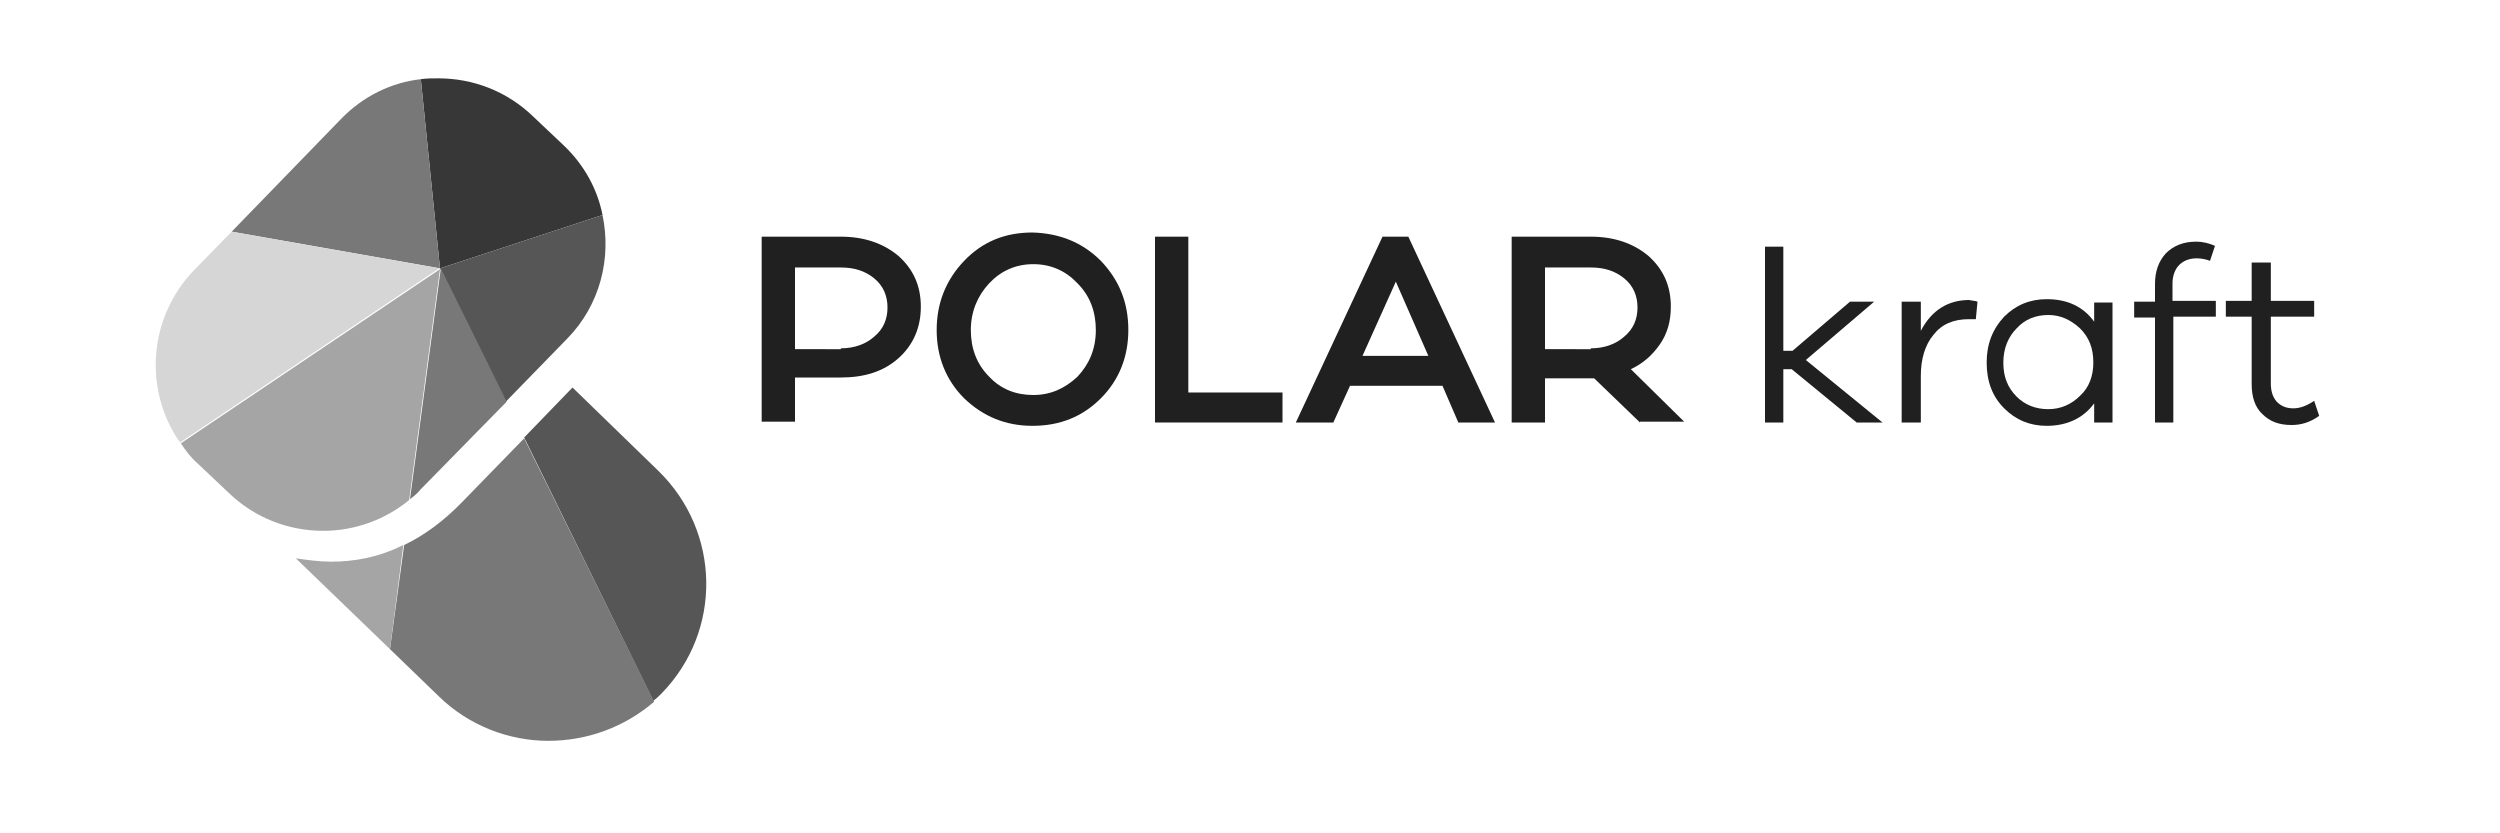
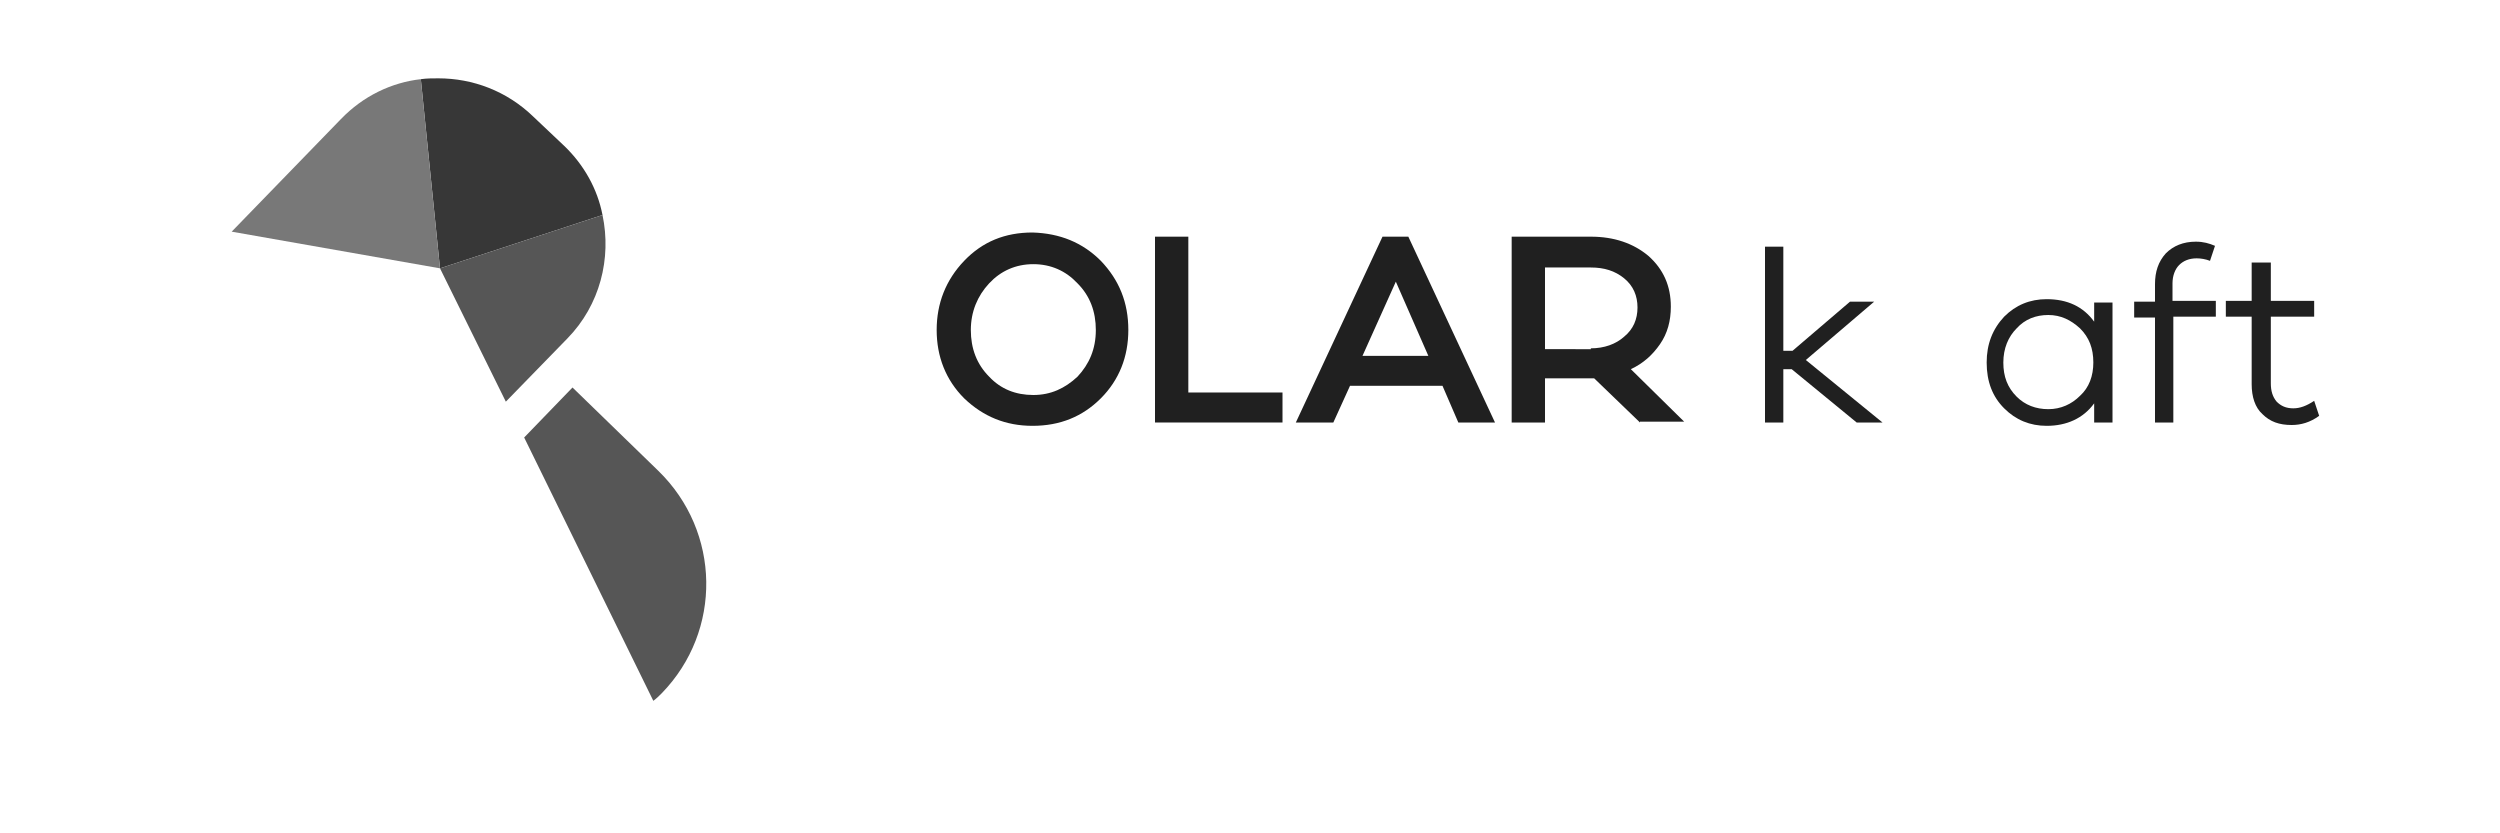
<svg xmlns="http://www.w3.org/2000/svg" xmlns:xlink="http://www.w3.org/1999/xlink" version="1.1" id="Layer_1" x="0px" y="0px" viewBox="0 0 300 100" style="enable-background:new 0 0 300 100;" xml:space="preserve">
  <style type="text/css">
	.st0{clip-path:url(#SVGID_00000176751257506405372960000015412222647362707892_);fill:#373737;}
	.st1{clip-path:url(#SVGID_00000176751257506405372960000015412222647362707892_);fill:#565656;}
	.st2{clip-path:url(#SVGID_00000176751257506405372960000015412222647362707892_);fill:#787878;}
	.st3{clip-path:url(#SVGID_00000176751257506405372960000015412222647362707892_);fill:#A5A5A5;}
	.st4{clip-path:url(#SVGID_00000176751257506405372960000015412222647362707892_);fill:#D6D6D6;}
	.st5{clip-path:url(#SVGID_00000176751257506405372960000015412222647362707892_);fill:#202020;}
</style>
  <g>
    <defs>
      <rect id="SVGID_1_" x="12.8" y="3.7" width="275.2" height="91.1" />
    </defs>
    <clipPath id="SVGID_00000182492355121873339360000013960730598493104772_">
      <use xlink:href="#SVGID_1_" style="overflow:visible;" />
    </clipPath>
    <path style="clip-path:url(#SVGID_00000182492355121873339360000013960730598493104772_);fill:#373737;" d="M52.8,32.2L50.5,9.5   c0.7-0.1,1.4-0.1,2.1-0.1c4.1,0,8.2,1.5,11.4,4.6l3.7,3.5c2.4,2.3,4,5.2,4.6,8.3L52.8,32.2" />
    <path style="clip-path:url(#SVGID_00000182492355121873339360000013960730598493104772_);fill:#565656;" d="M60.7,48.2l-7.9-16   l19.5-6.4c1.1,5.2-0.3,10.8-4.2,14.8L60.7,48.2 M78.4,84.1L62.9,52.5l5.8-6l10.3,10c7.5,7.3,7.7,19.2,0.4,26.7   C79.1,83.5,78.8,83.8,78.4,84.1" />
    <path style="clip-path:url(#SVGID_00000182492355121873339360000013960730598493104772_);fill:#787878;" d="M52.8,32.2l-25-4.4   l13.1-13.5c2.7-2.8,6.1-4.4,9.6-4.8L52.8,32.2" />
-     <path style="clip-path:url(#SVGID_00000182492355121873339360000013960730598493104772_);fill:#787878;" d="M49.2,59.9l3.7-27.7   l7.9,16L50.5,58.7C50.1,59.2,49.6,59.6,49.2,59.9 M65.8,88.9c-4.7,0-9.5-1.8-13.1-5.3l-5.9-5.7l1.7-12.5c2.3-1.1,4.7-2.8,7.1-5.3   l7.3-7.5l15.6,31.6C74.9,87.3,70.4,88.9,65.8,88.9" />
-     <path style="clip-path:url(#SVGID_00000182492355121873339360000013960730598493104772_);fill:#A5A5A5;" d="M38.8,63.7   c-4.1,0-8.2-1.5-11.4-4.6l-3.7-3.5c-0.8-0.7-1.4-1.5-2-2.4l31.1-20.9l-3.7,27.7C46.2,62.4,42.5,63.7,38.8,63.7 M46.8,77.9L35.5,67   c1.4,0.2,2.8,0.4,4.2,0.4c2.8,0,5.7-0.5,8.7-2L46.8,77.9" />
-     <path style="clip-path:url(#SVGID_00000182492355121873339360000013960730598493104772_);fill:#D6D6D6;" d="M27.8,27.8l-4.5,4.6   c-5.5,5.7-6.1,14.4-1.7,20.7l31.1-20.9L27.8,27.8z" />
-     <path style="clip-path:url(#SVGID_00000182492355121873339360000013960730598493104772_);fill:#202020;" d="M100.9,28.4   c2.8,0,5.1,0.8,6.9,2.3c1.8,1.6,2.7,3.6,2.7,6.1c0,2.5-0.9,4.6-2.7,6.2c-1.8,1.6-4.1,2.3-6.9,2.3h-5.5v5.3h-4V28.4H100.9z    M100.9,41.8c1.6,0,3-0.5,4-1.4c1.1-0.9,1.6-2.1,1.6-3.5c0-1.4-0.5-2.6-1.6-3.5c-1.1-0.9-2.4-1.3-4-1.3h-5.5v9.8H100.9z" />
    <path style="clip-path:url(#SVGID_00000182492355121873339360000013960730598493104772_);fill:#202020;" d="M132.1,31.3   c2.2,2.3,3.3,5,3.3,8.3c0,3.2-1.1,6-3.3,8.2c-2.2,2.2-4.9,3.3-8.2,3.3c-3.2,0-5.9-1.1-8.2-3.3c-2.2-2.2-3.3-5-3.3-8.2   c0-3.2,1.1-6,3.3-8.3c2.2-2.3,4.9-3.4,8.2-3.4C127.2,28,129.9,29.1,132.1,31.3 M129.3,45.2c1.4-1.5,2.2-3.3,2.2-5.6   c0-2.2-0.7-4.1-2.2-5.6c-1.4-1.5-3.2-2.3-5.3-2.3c-2.1,0-3.9,0.8-5.3,2.3c-1.4,1.5-2.2,3.4-2.2,5.6c0,2.2,0.7,4.1,2.2,5.6   c1.4,1.5,3.2,2.2,5.3,2.2C126.1,47.4,127.8,46.6,129.3,45.2" />
    <polygon style="clip-path:url(#SVGID_00000182492355121873339360000013960730598493104772_);fill:#202020;" points="153.9,50.7    138.6,50.7 138.6,28.4 142.6,28.4 142.6,47.1 153.9,47.1  " />
    <path style="clip-path:url(#SVGID_00000182492355121873339360000013960730598493104772_);fill:#202020;" d="M175,50.7l-1.9-4.4   h-11.1l-2,4.4h-4.5l10.4-22.3h3.1l10.4,22.3H175z M167.5,33.8l-4,8.9h7.9L167.5,33.8z" />
    <path style="clip-path:url(#SVGID_00000182492355121873339360000013960730598493104772_);fill:#202020;" d="M196.8,50.7l-5.5-5.3   h-0.4h-5.5v5.3h-4V28.4h9.5c2.8,0,5.1,0.8,6.9,2.3c1.8,1.6,2.7,3.6,2.7,6.1c0,1.7-0.4,3.2-1.3,4.5c-0.9,1.3-2,2.3-3.5,3l6.4,6.3   H196.8z M190.9,41.8c1.6,0,3-0.5,4-1.4c1.1-0.9,1.6-2.1,1.6-3.5c0-1.4-0.5-2.6-1.6-3.5c-1.1-0.9-2.4-1.3-4-1.3h-5.5v9.8H190.9z" />
    <polygon style="clip-path:url(#SVGID_00000182492355121873339360000013960730598493104772_);fill:#202020;" points="222.8,50.7    215,44.3 214,44.3 214,50.7 211.8,50.7 211.8,29.6 214,29.6 214,42.1 215.1,42.1 222,36.2 224.9,36.2 216.7,43.2 225.9,50.7  " />
-     <path style="clip-path:url(#SVGID_00000182492355121873339360000013960730598493104772_);fill:#202020;" d="M237.3,36.2l-0.2,2.1   c-0.2,0-0.5,0-0.8,0c-1.9,0-3.3,0.6-4.3,1.9c-1,1.2-1.5,2.9-1.5,4.9v5.6h-2.3V36.2h2.3v3.5c1.3-2.5,3.3-3.7,5.8-3.7   C236.7,36.1,237.1,36.1,237.3,36.2" />
    <path style="clip-path:url(#SVGID_00000182492355121873339360000013960730598493104772_);fill:#202020;" d="M253.5,50.7h-2.2v-2.3   c-1.3,1.8-3.3,2.7-5.7,2.7c-2,0-3.7-0.7-5.1-2.1c-1.4-1.4-2.1-3.2-2.1-5.5c0-2.2,0.7-4,2.1-5.5c1.4-1.4,3.1-2.1,5.1-2.1   c2.5,0,4.4,0.9,5.7,2.7v-2.3h2.2V50.7z M249.6,47.5c1.1-1,1.6-2.4,1.6-4c0-1.7-0.5-3-1.6-4.1c-1.1-1-2.3-1.6-3.8-1.6   c-1.5,0-2.8,0.5-3.8,1.6c-1,1-1.6,2.4-1.6,4.1c0,1.7,0.5,3,1.6,4.1c1,1,2.3,1.5,3.8,1.5C247.3,49.1,248.6,48.5,249.6,47.5" />
    <path style="clip-path:url(#SVGID_00000182492355121873339360000013960730598493104772_);fill:#202020;" d="M260.8,38.1v12.6h-2.2   V38.1h-2.5v-1.9h2.5v-2.1c0-1.5,0.4-2.7,1.3-3.7c0.9-0.9,2.1-1.4,3.6-1.4c0.9,0,1.6,0.2,2.3,0.5l-0.6,1.8c-0.5-0.2-1.1-0.3-1.6-0.3   c-0.9,0-1.6,0.3-2.1,0.8c-0.5,0.5-0.8,1.3-0.8,2.2v2.1h5.2v1.9H260.8z" />
    <path style="clip-path:url(#SVGID_00000182492355121873339360000013960730598493104772_);fill:#202020;" d="M278.3,49.9   c-1.1,0.8-2.2,1.1-3.3,1.1c-1.5,0-2.6-0.4-3.5-1.3c-0.9-0.8-1.3-2.1-1.3-3.6v-8.1h-3.1v-1.9h3.1v-4.6h2.3v4.6h5.2v1.9h-5.2V46   c0,0.9,0.2,1.6,0.7,2.2c0.5,0.5,1.1,0.8,2,0.8c0.8,0,1.6-0.3,2.5-0.9L278.3,49.9z" />
  </g>
</svg>